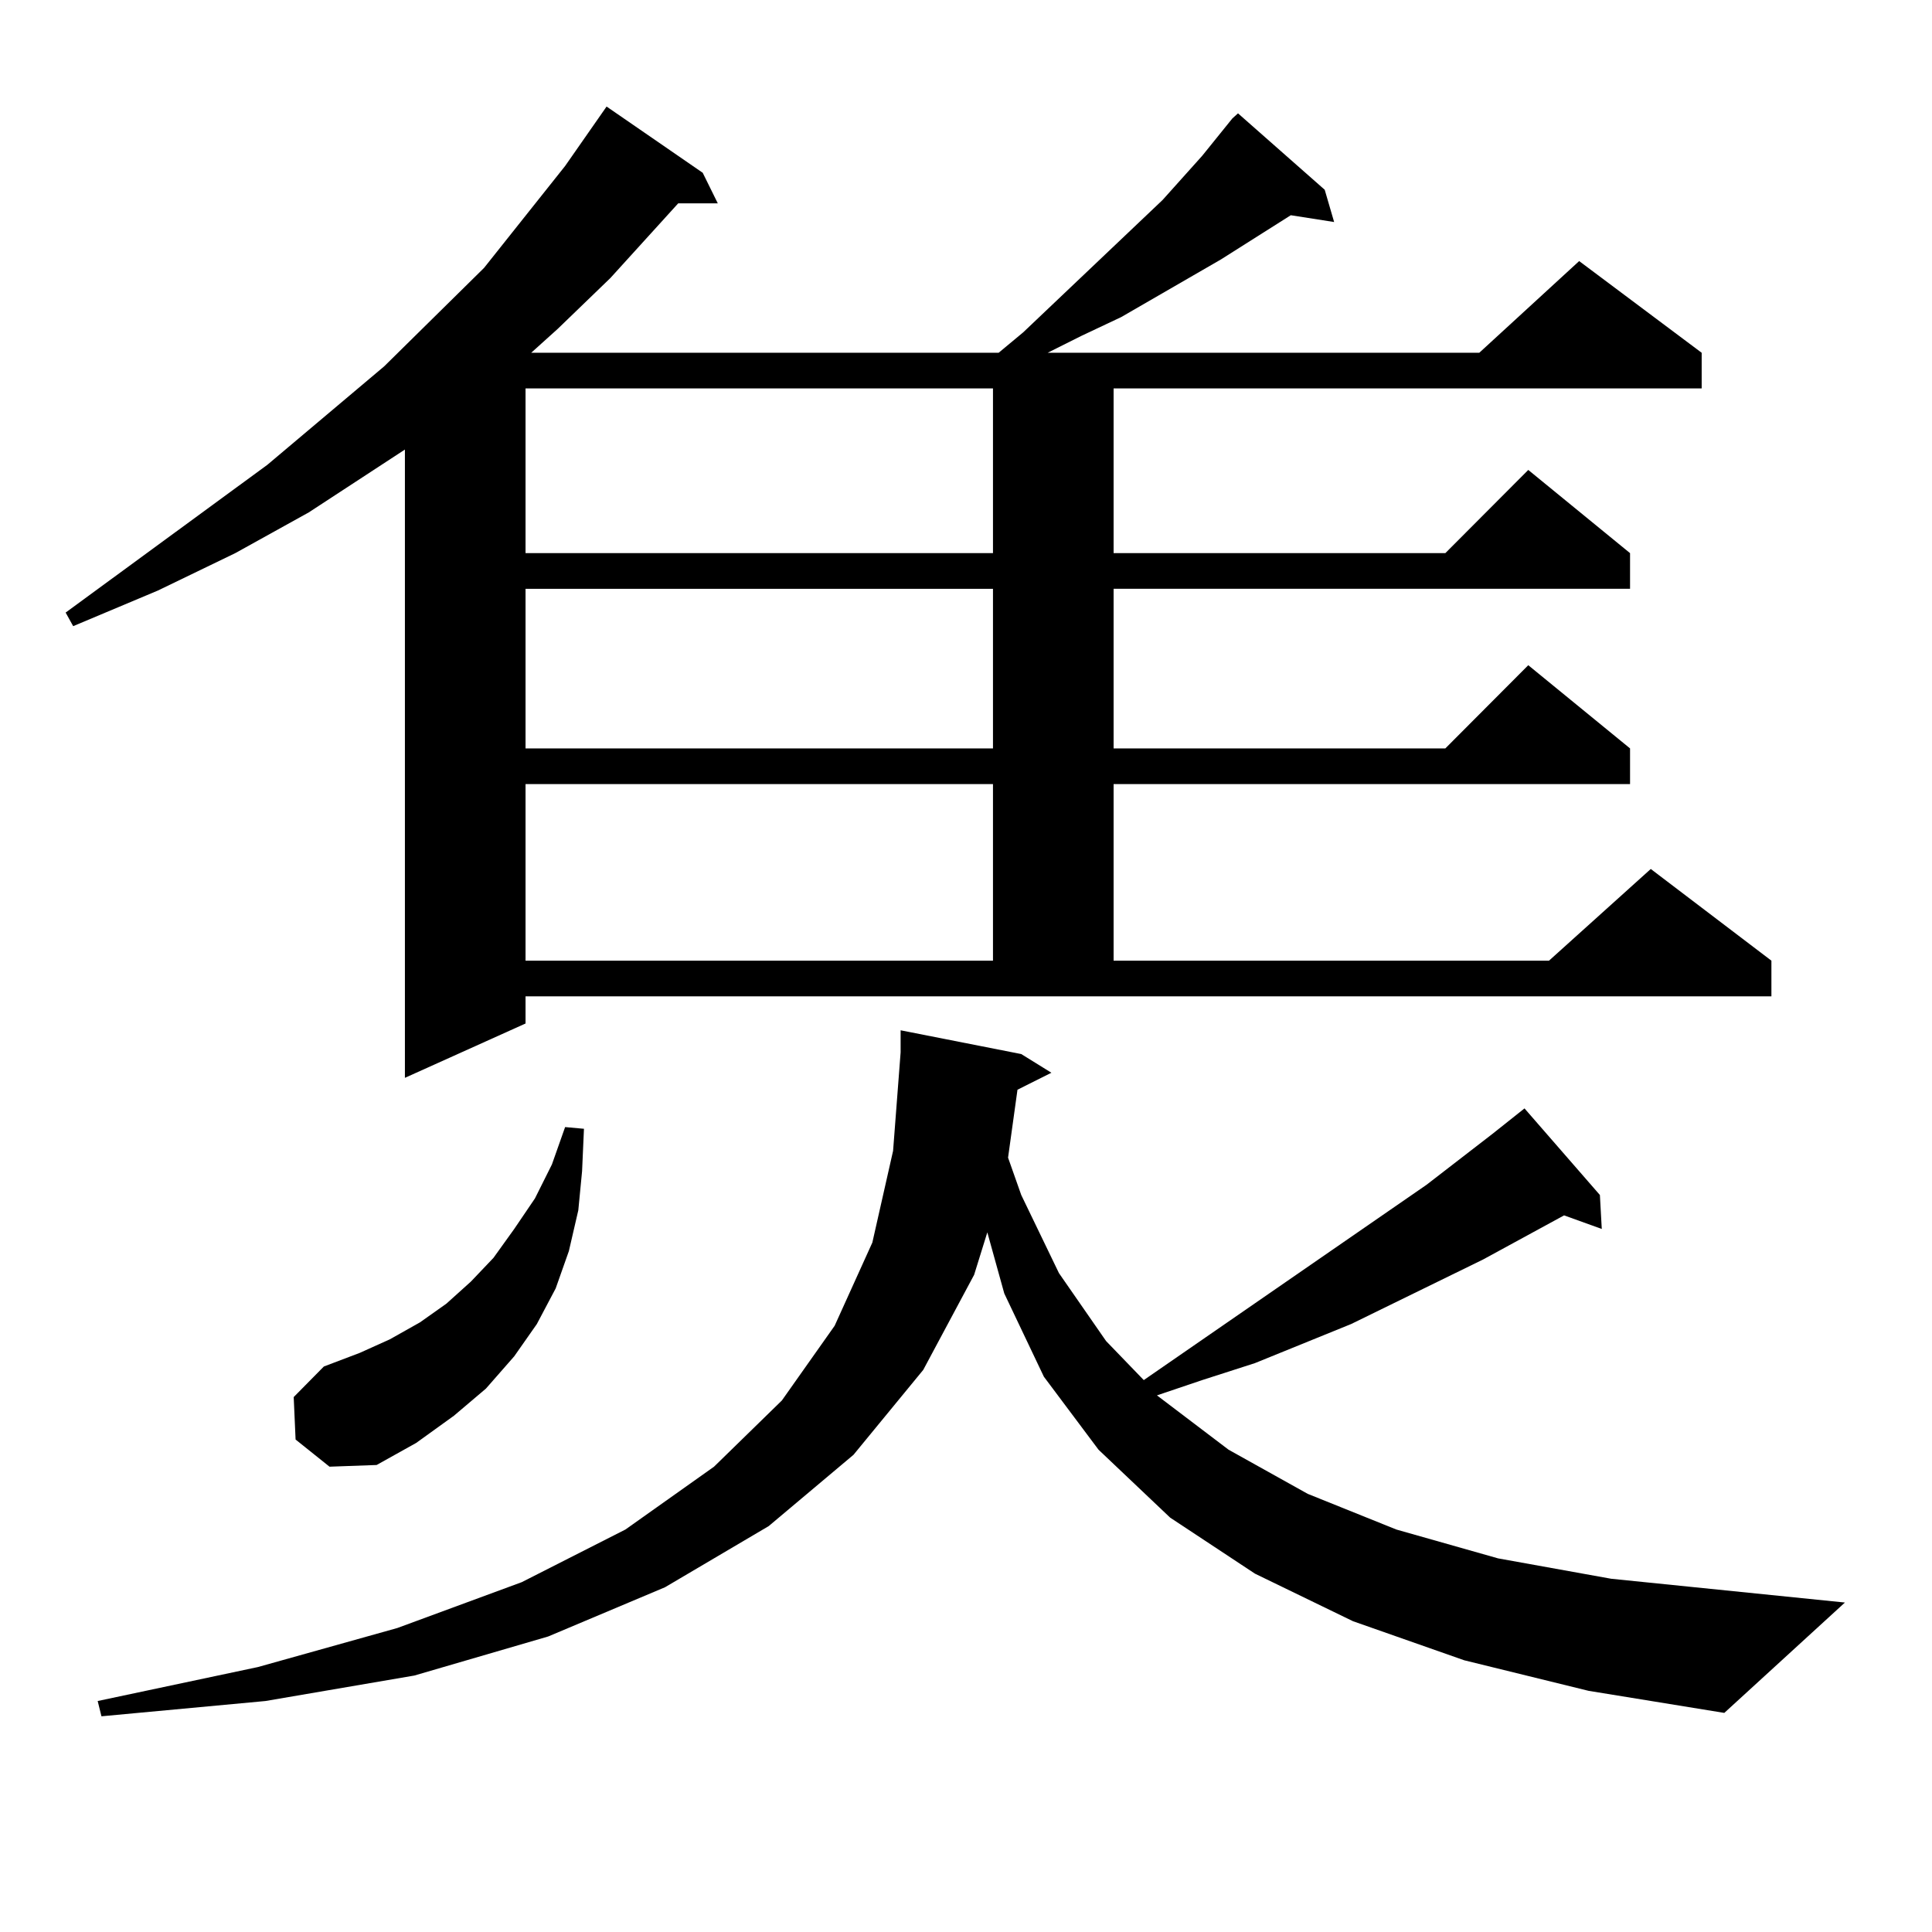
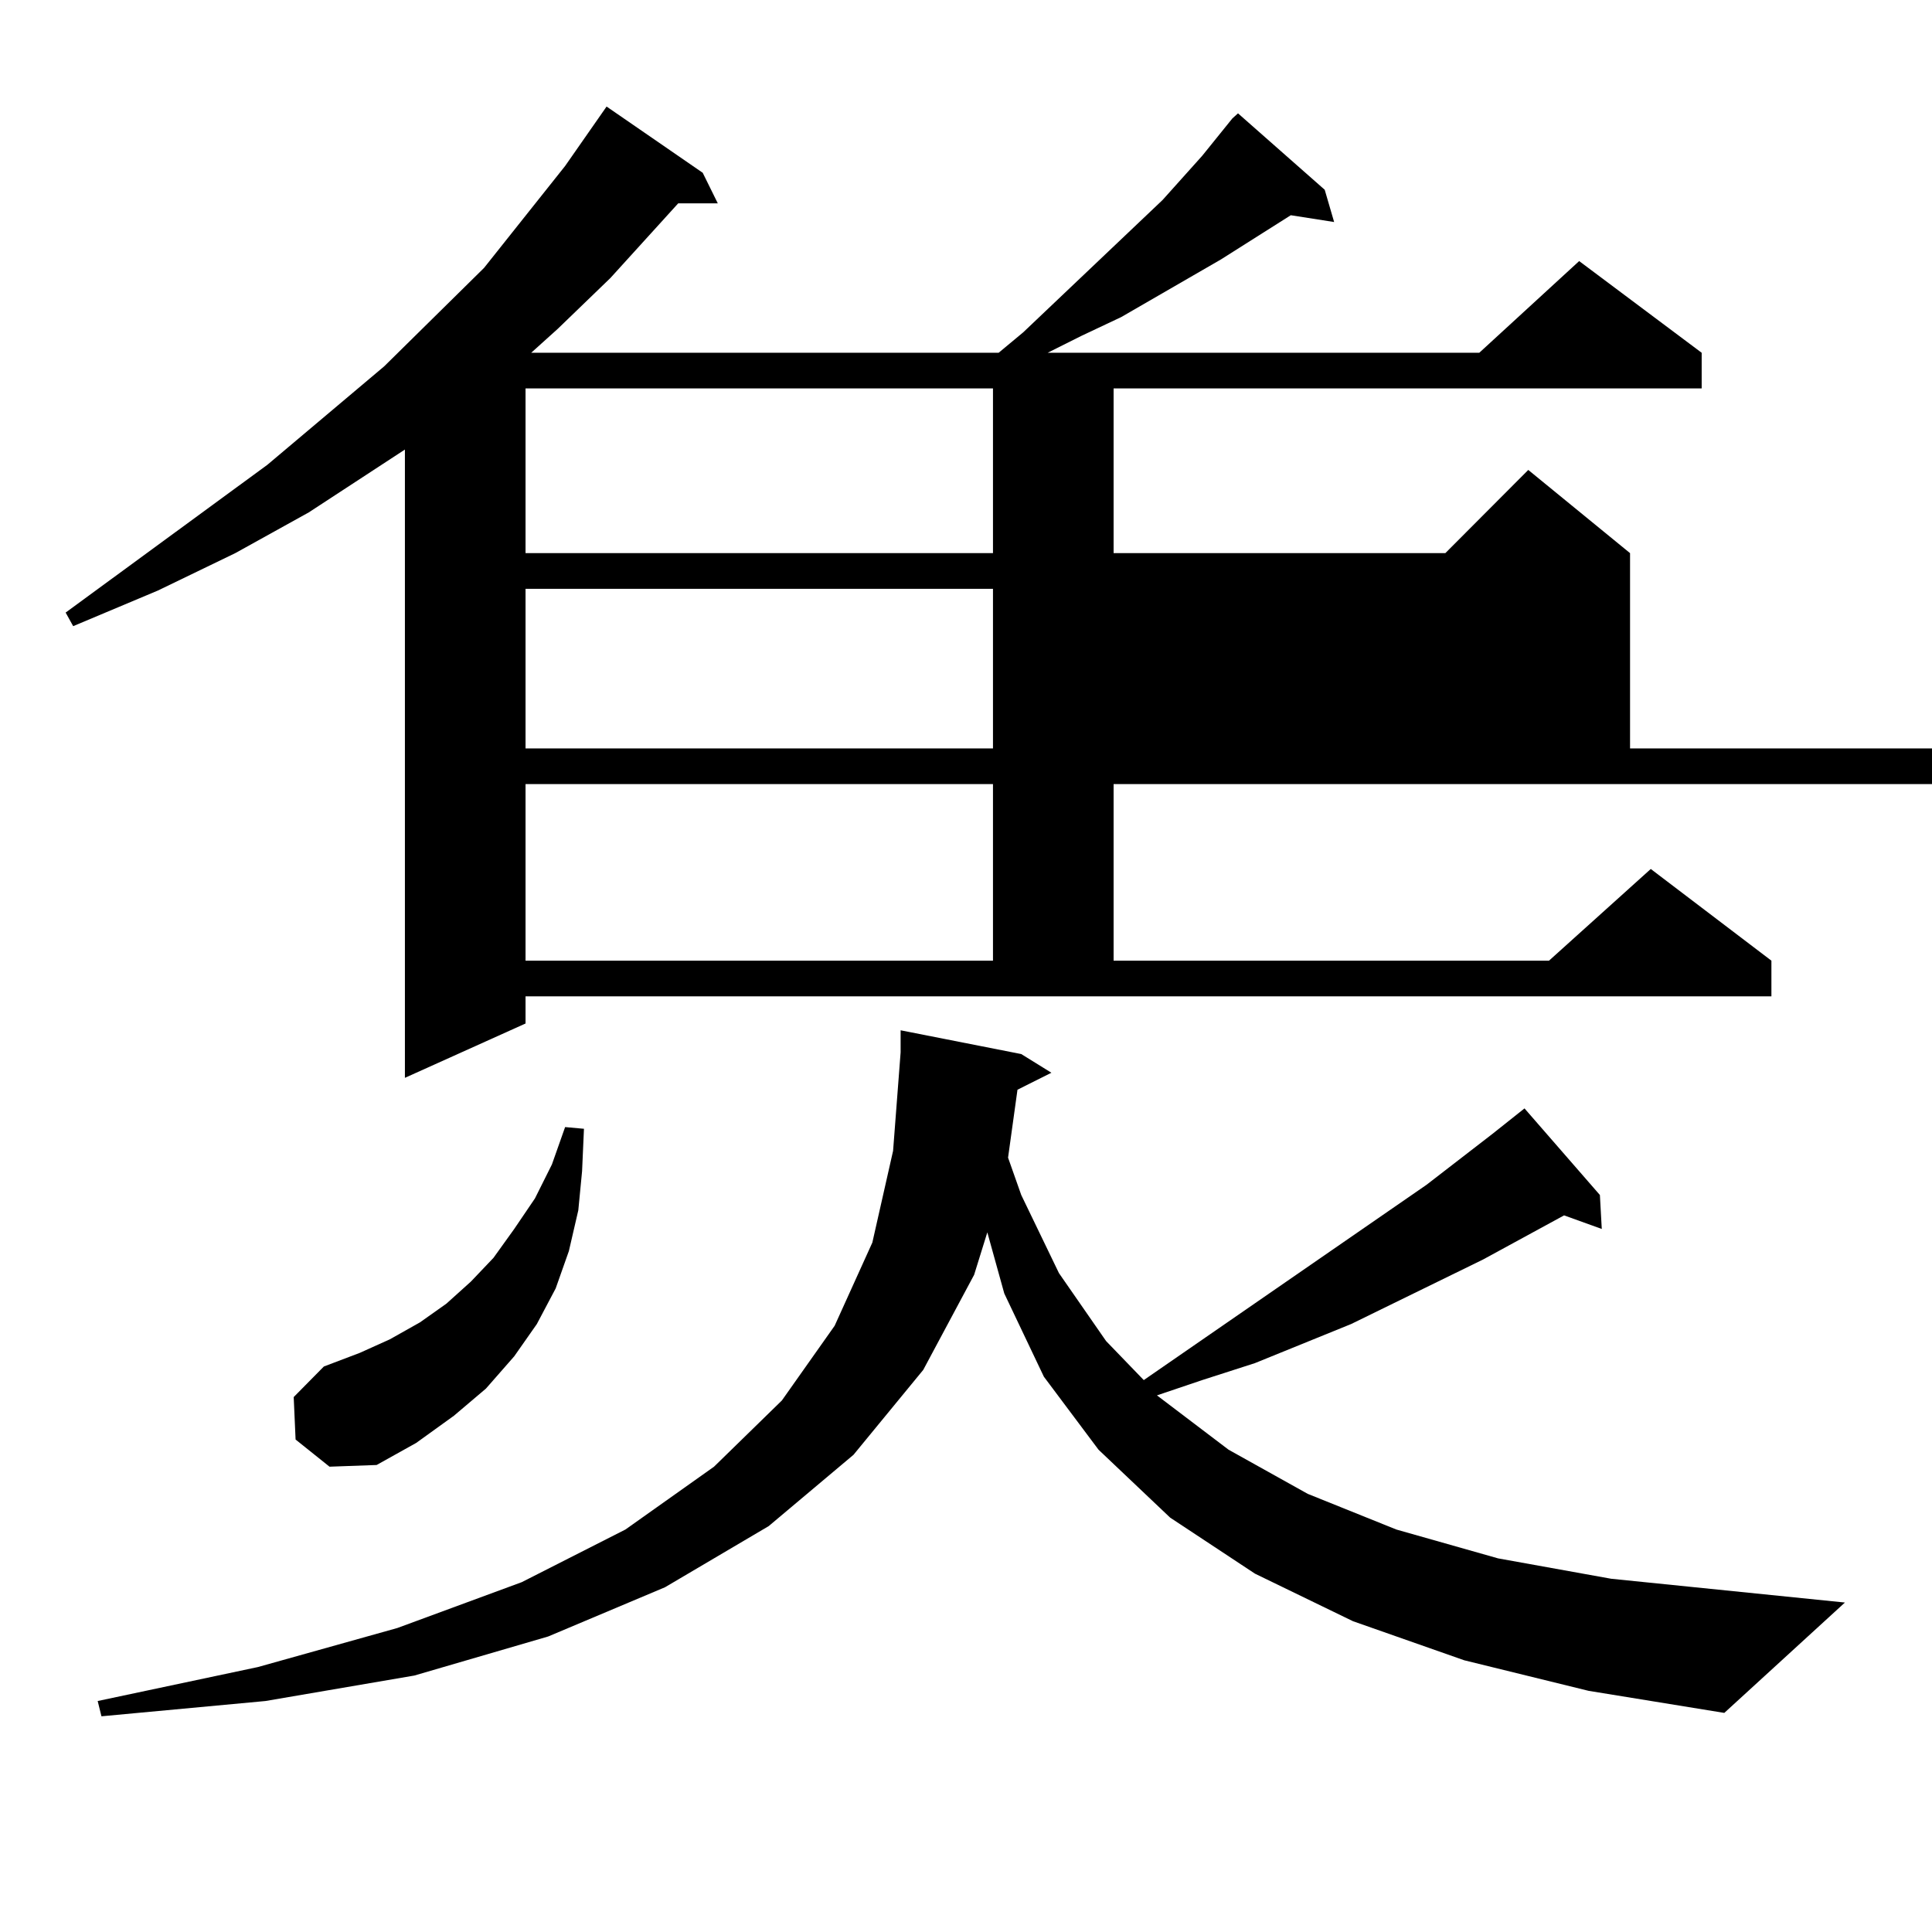
<svg xmlns="http://www.w3.org/2000/svg" version="1.1" id="图层_1" x="0px" y="0px" width="1000px" height="1000px" viewBox="0 0 1000 1000" enable-background="new 0 0 1000 1000" xml:space="preserve">
-   <path d="M272.018,529.762l-62.438,28.125V232.691l-49.755,32.52l-38.048,21.094l-39.999,19.336l-43.901,18.457l-3.902-7.031  l104.388-76.465l60.486-50.977l51.706-50.977l41.95-52.734l21.463-30.762l49.755,34.277l7.805,15.82H351.04l-35.121,38.672  l-27.316,26.367l-13.658,12.305H516.89l12.683-10.547l72.193-68.555l20.487-22.852l15.609-19.336l2.927-2.637l44.877,39.551  l4.878,16.699l-22.438-3.516l-36.097,22.852l-51.706,29.883l-20.487,9.668l-17.561,8.789h223.409l51.706-47.461l63.413,47.461  v18.457H576.4v85.254h171.703l42.926-43.066l52.682,43.066v18.457H576.4v82.617h171.703l42.926-43.066l52.682,43.066v18.457H576.4  v91.406h225.36l52.682-47.461l62.438,47.461v18.457H272.018V529.762z M829.077,636.109l-19.512-7.031l-41.95,22.852l-68.291,33.398  l-49.755,20.215l-27.316,8.789l-23.414,7.91l37.072,28.125l40.975,22.852l45.853,18.457l52.682,14.941l58.535,10.547l120.973,12.305  l-62.438,57.129l-70.242-11.426l-64.389-15.82l-57.56-20.215l-50.73-24.609l-43.901-29.004l-37.072-35.156l-28.292-37.793  l-20.487-43.066l-8.78-31.641l-6.829,21.973l-26.341,49.219l-36.097,43.945l-43.901,36.914l-53.657,31.641l-60.486,25.488  l-69.267,20.215l-77.071,13.184l-84.876,7.91l-1.951-7.91l82.925-17.578l72.193-20.215l64.389-23.73l53.657-27.246l45.853-32.52  l35.121-34.277l27.316-38.672l19.512-43.066l10.731-47.461l3.902-50.977v-11.426l62.438,12.305l15.609,9.668l-17.561,8.789  l-4.878,35.156l6.829,19.336l19.512,40.43l24.39,35.156l19.512,20.215l146.338-101.074l34.146-26.367l16.585-13.184l39.023,44.824  L829.077,636.109z M152.996,745.094l-0.976-21.973l15.609-15.82l18.536-7.031l15.609-7.031l15.609-8.789l13.658-9.668l12.683-11.426  l11.707-12.305l10.731-14.941l10.731-15.82l8.78-17.578l6.829-19.336l9.756,0.879l-0.976,21.973l-1.951,20.215l-4.878,21.094  l-6.829,19.336l-9.756,18.457l-11.707,16.699l-14.634,16.699l-16.585,14.063l-19.512,14.063l-20.487,11.426l-24.39,0.879  L152.996,745.094z M272.018,201.051v85.254h241.945v-85.254H272.018z M272.018,304.762v82.617h241.945v-82.617H272.018z   M272.018,405.836v91.406h241.945v-91.406H272.018z" />
+   <path d="M272.018,529.762l-62.438,28.125V232.691l-49.755,32.52l-38.048,21.094l-39.999,19.336l-43.901,18.457l-3.902-7.031  l104.388-76.465l60.486-50.977l51.706-50.977l41.95-52.734l21.463-30.762l49.755,34.277l7.805,15.82H351.04l-35.121,38.672  l-27.316,26.367l-13.658,12.305H516.89l12.683-10.547l72.193-68.555l20.487-22.852l15.609-19.336l2.927-2.637l44.877,39.551  l4.878,16.699l-22.438-3.516l-36.097,22.852l-51.706,29.883l-20.487,9.668l-17.561,8.789h223.409l51.706-47.461l63.413,47.461  v18.457H576.4v85.254h171.703l42.926-43.066l52.682,43.066v18.457v82.617h171.703l42.926-43.066l52.682,43.066v18.457H576.4  v91.406h225.36l52.682-47.461l62.438,47.461v18.457H272.018V529.762z M829.077,636.109l-19.512-7.031l-41.95,22.852l-68.291,33.398  l-49.755,20.215l-27.316,8.789l-23.414,7.91l37.072,28.125l40.975,22.852l45.853,18.457l52.682,14.941l58.535,10.547l120.973,12.305  l-62.438,57.129l-70.242-11.426l-64.389-15.82l-57.56-20.215l-50.73-24.609l-43.901-29.004l-37.072-35.156l-28.292-37.793  l-20.487-43.066l-8.78-31.641l-6.829,21.973l-26.341,49.219l-36.097,43.945l-43.901,36.914l-53.657,31.641l-60.486,25.488  l-69.267,20.215l-77.071,13.184l-84.876,7.91l-1.951-7.91l82.925-17.578l72.193-20.215l64.389-23.73l53.657-27.246l45.853-32.52  l35.121-34.277l27.316-38.672l19.512-43.066l10.731-47.461l3.902-50.977v-11.426l62.438,12.305l15.609,9.668l-17.561,8.789  l-4.878,35.156l6.829,19.336l19.512,40.43l24.39,35.156l19.512,20.215l146.338-101.074l34.146-26.367l16.585-13.184l39.023,44.824  L829.077,636.109z M152.996,745.094l-0.976-21.973l15.609-15.82l18.536-7.031l15.609-7.031l15.609-8.789l13.658-9.668l12.683-11.426  l11.707-12.305l10.731-14.941l10.731-15.82l8.78-17.578l6.829-19.336l9.756,0.879l-0.976,21.973l-1.951,20.215l-4.878,21.094  l-6.829,19.336l-9.756,18.457l-11.707,16.699l-14.634,16.699l-16.585,14.063l-19.512,14.063l-20.487,11.426l-24.39,0.879  L152.996,745.094z M272.018,201.051v85.254h241.945v-85.254H272.018z M272.018,304.762v82.617h241.945v-82.617H272.018z   M272.018,405.836v91.406h241.945v-91.406H272.018z" />
</svg>